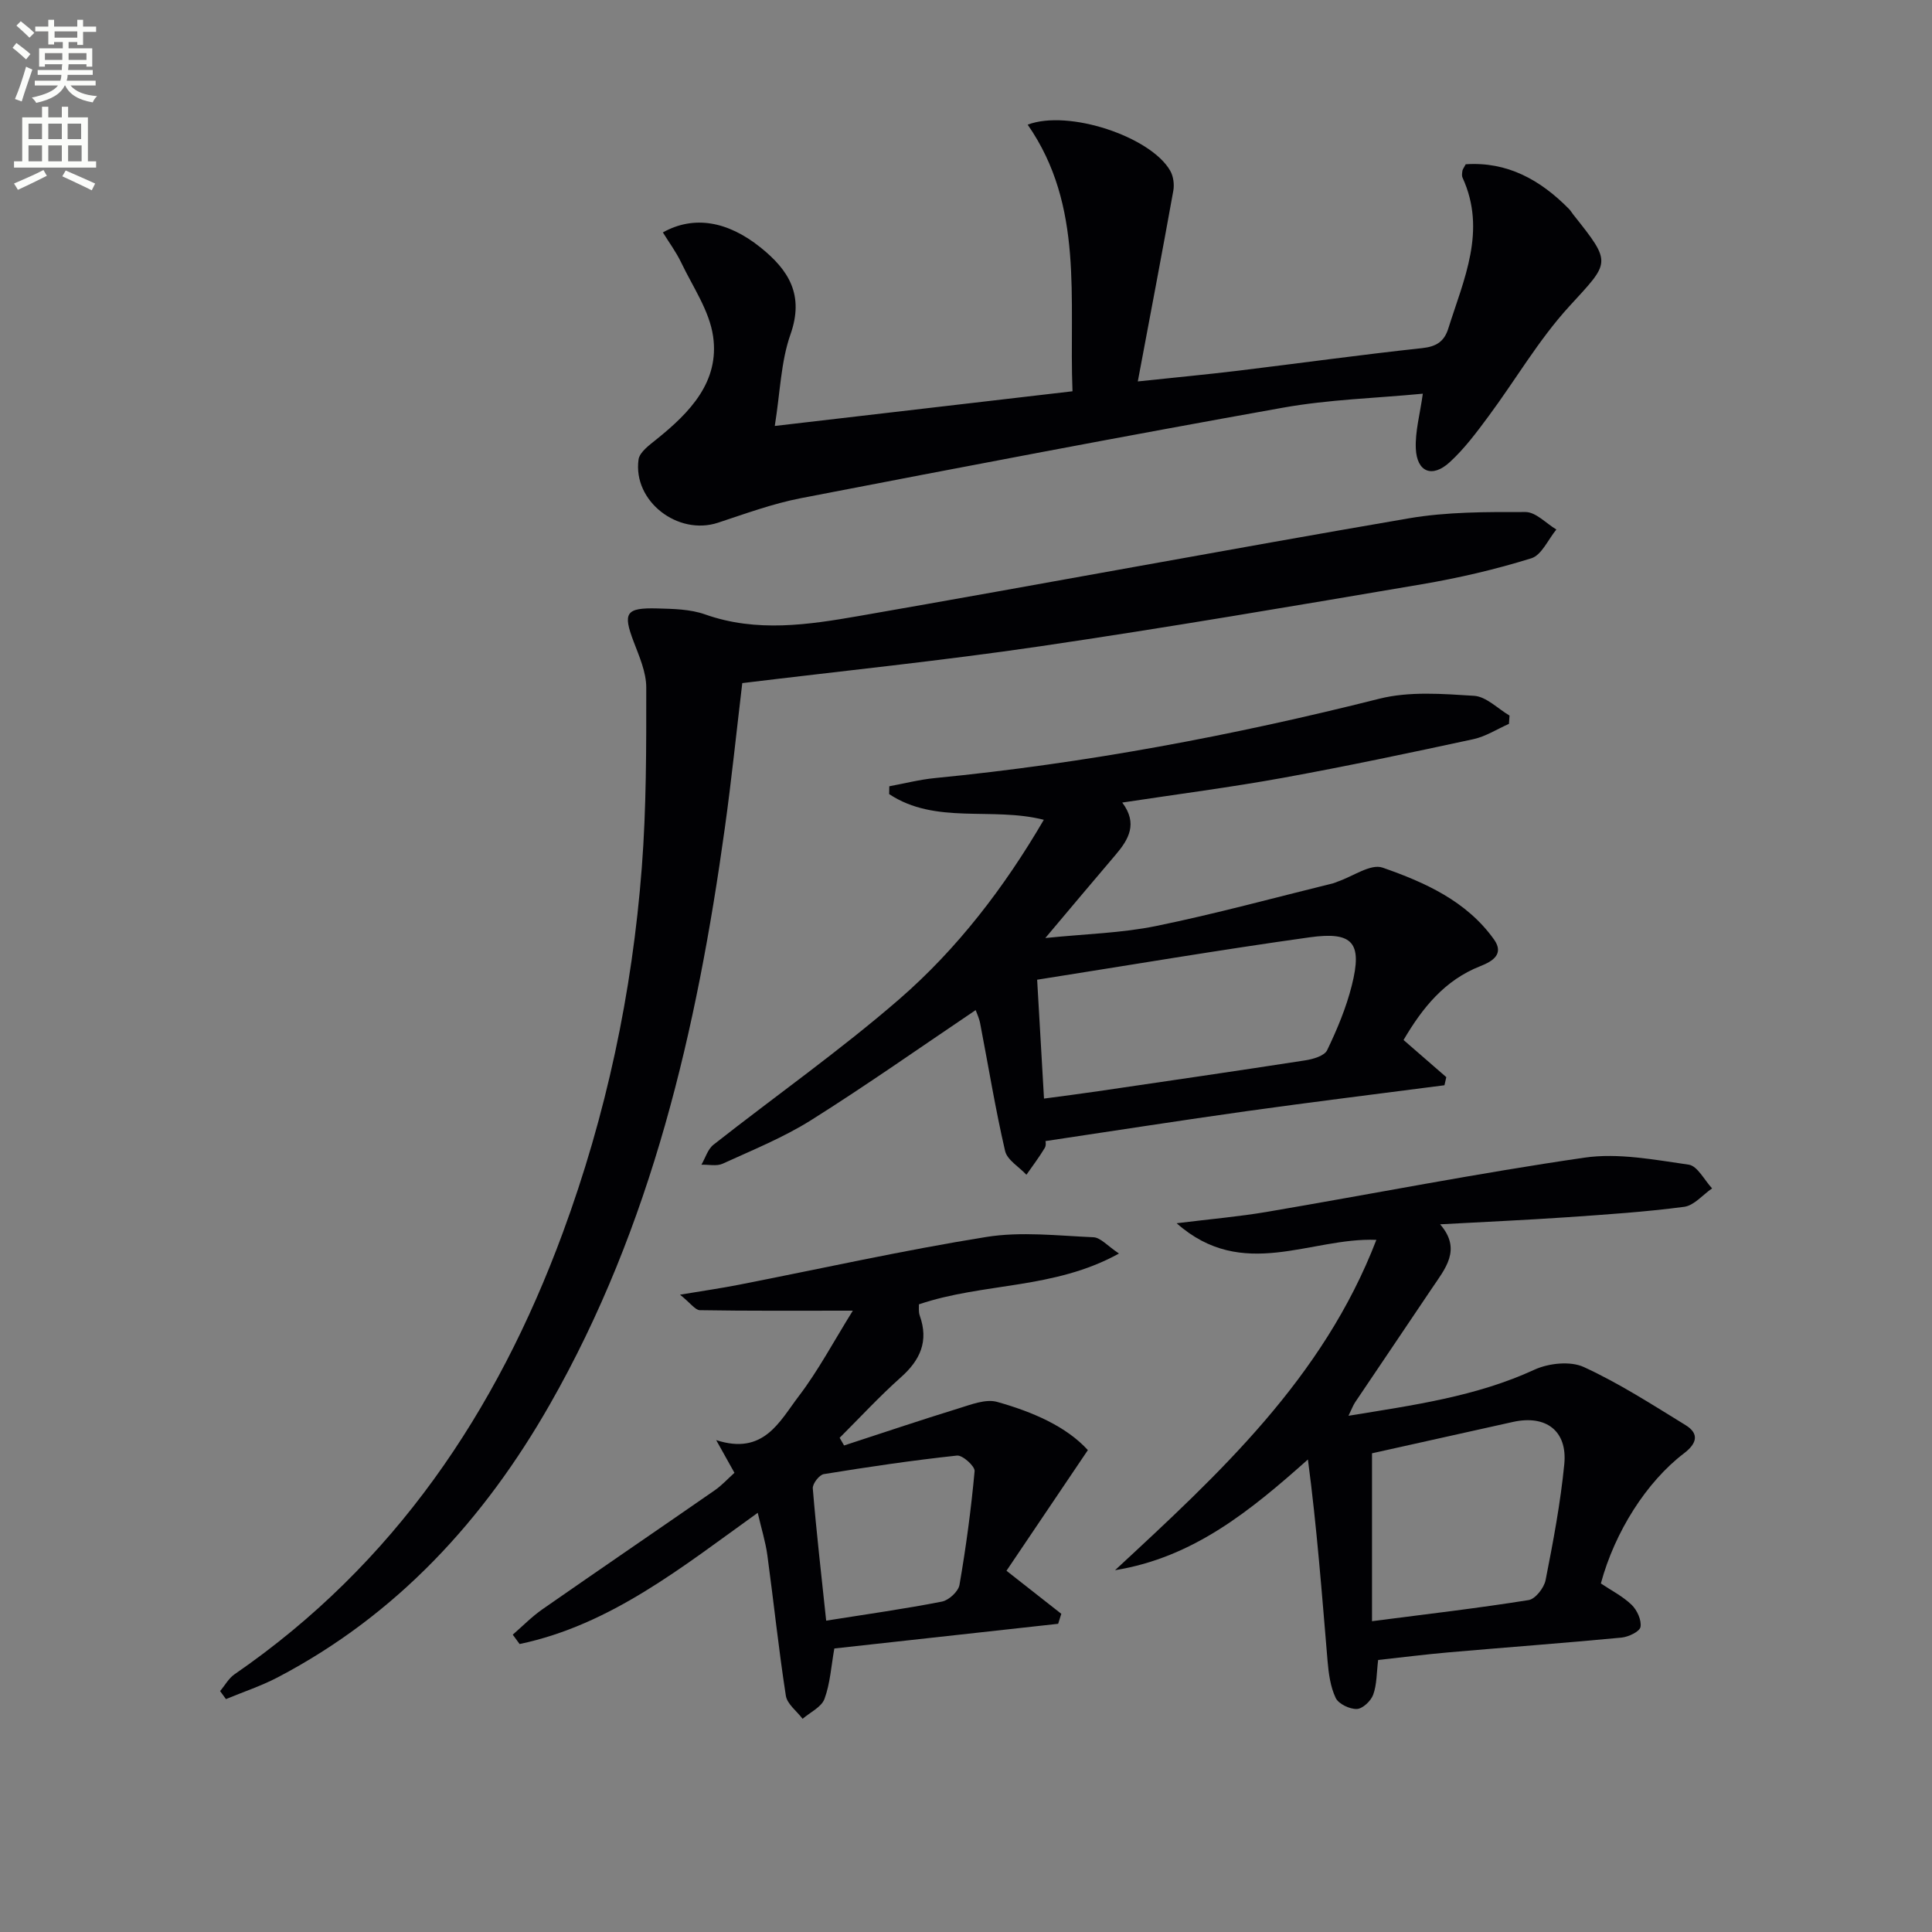
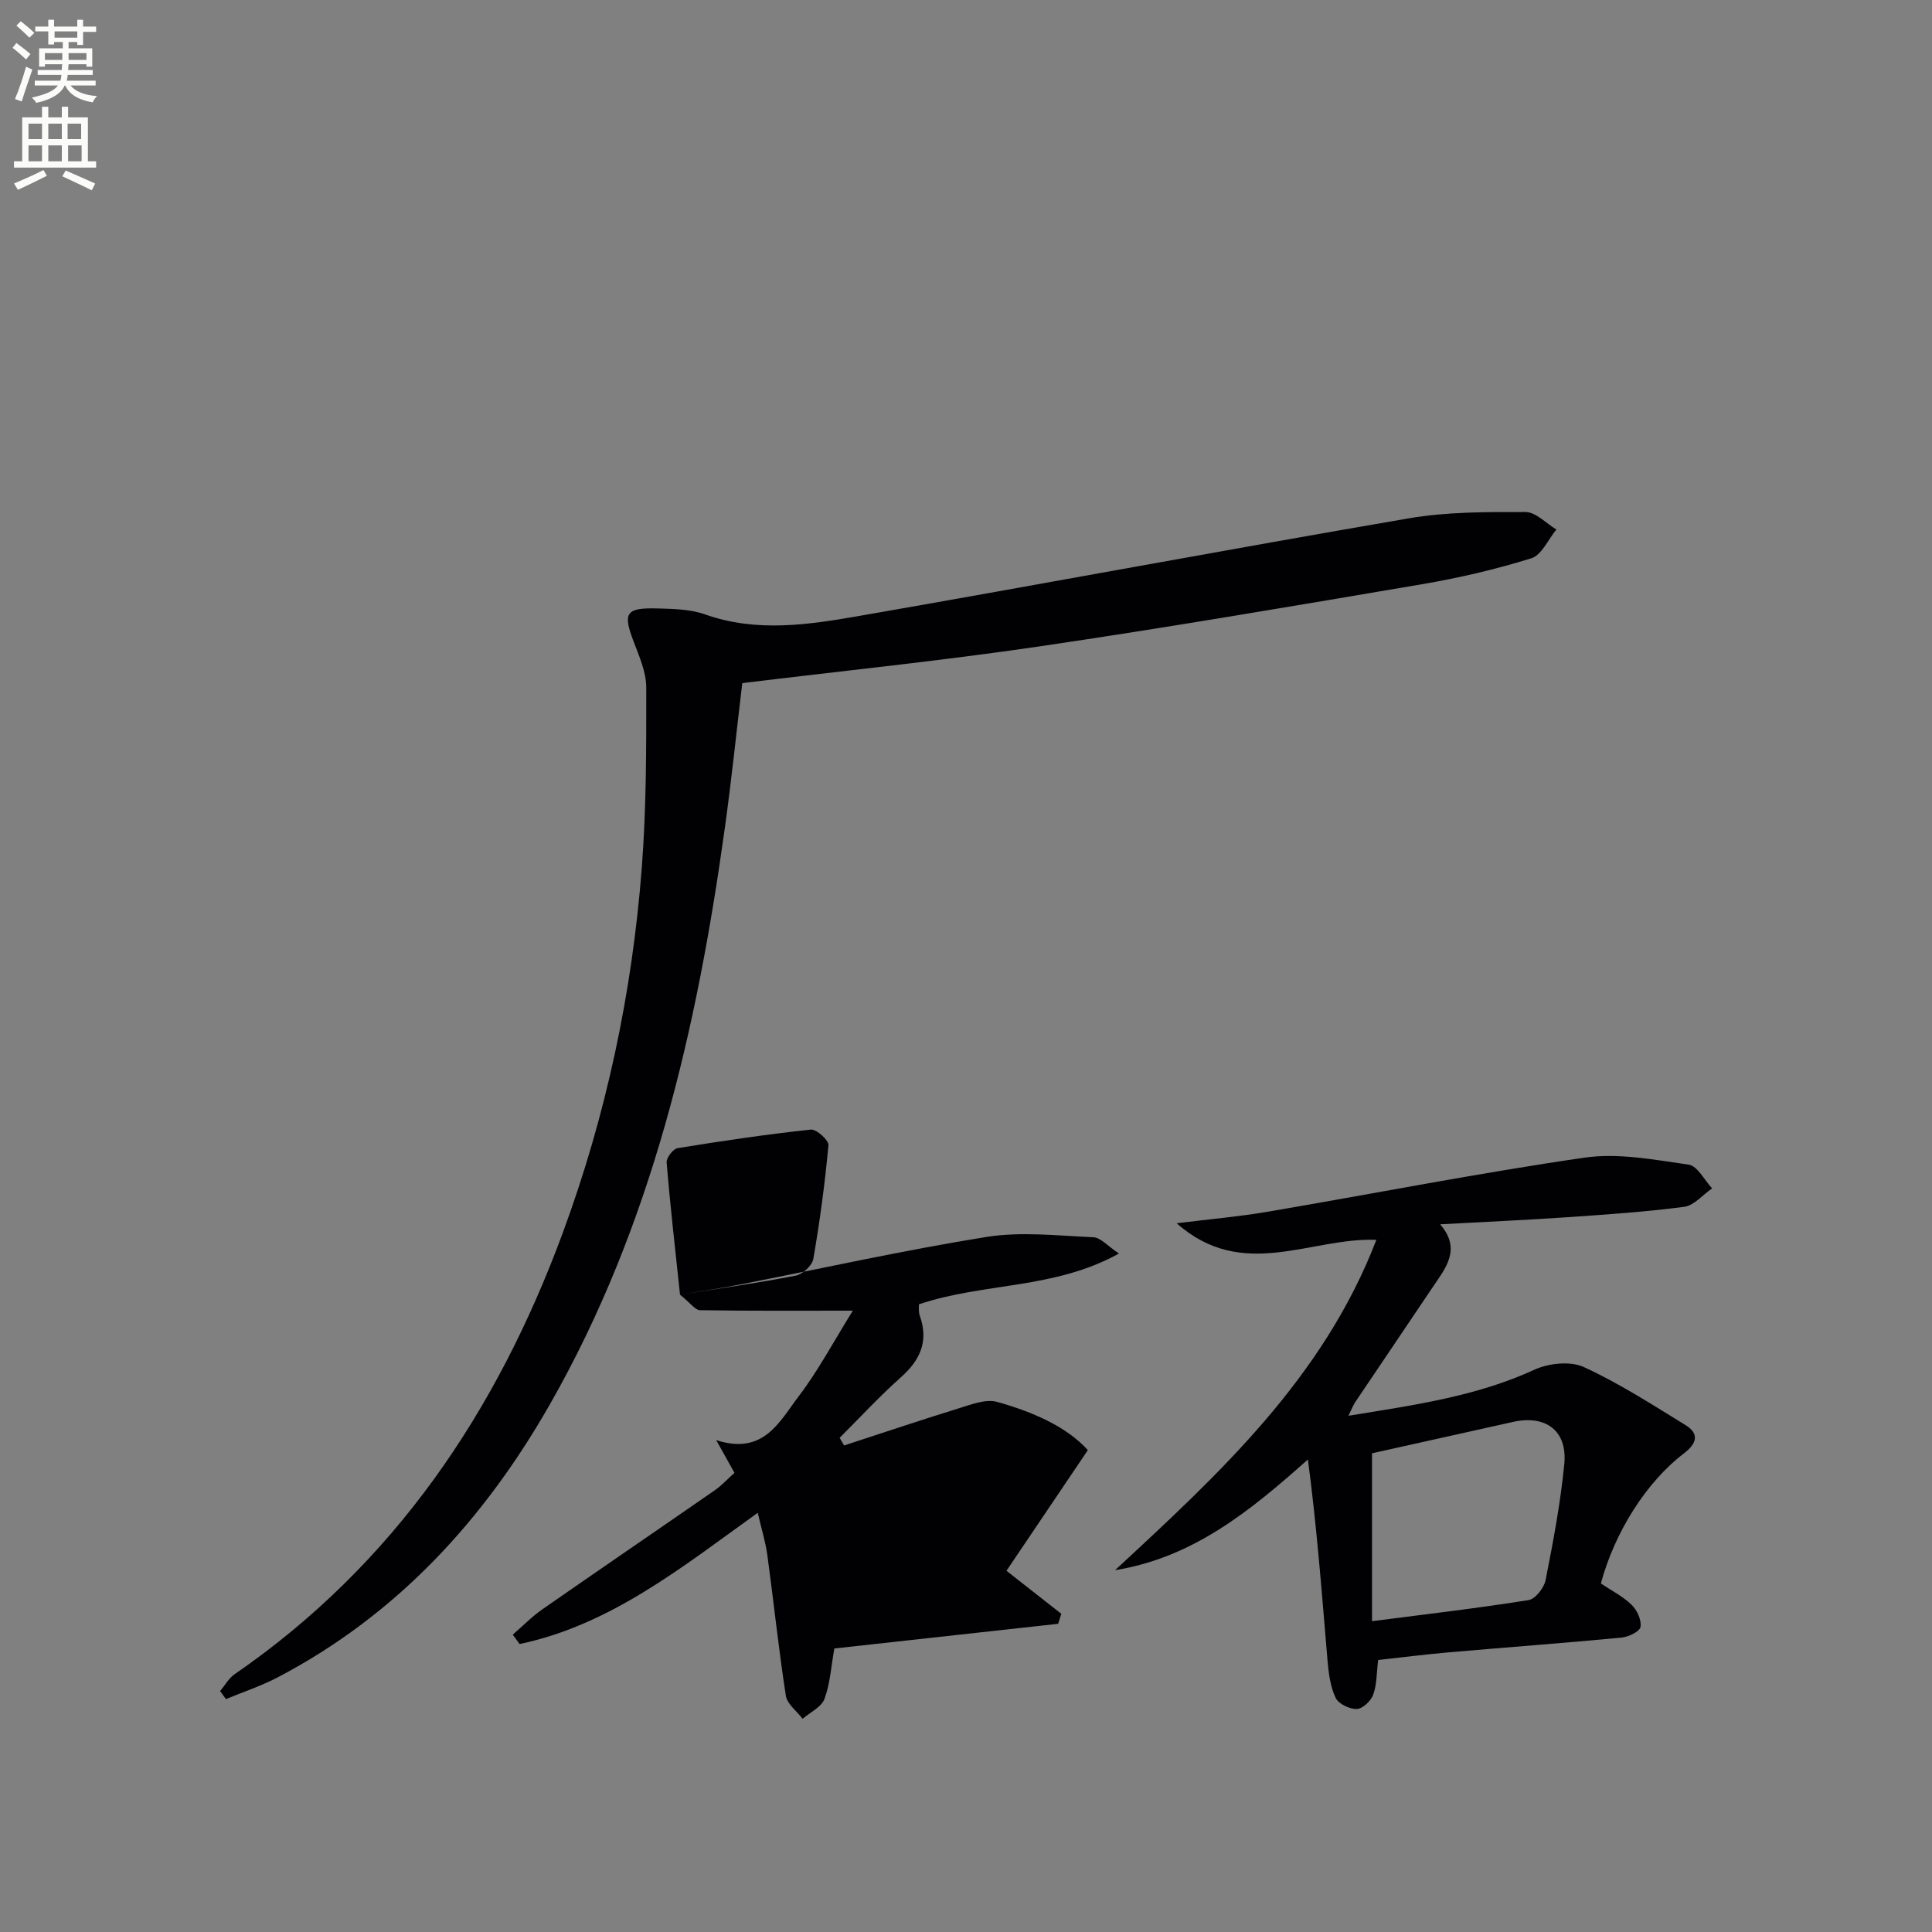
<svg xmlns="http://www.w3.org/2000/svg" enable-background="new 0 0 400 400" viewBox="0 0 400 400">
  <rect x="0" y="0" width="400" height="400" fill="#808080" stroke="none" />
  <path d="m2.6 9.9.8-1c.9.7 1.9 1.4 2.9 2.3l-.9 1.1c-1.1-1-2-1.8-2.8-2.4zm.5 10.6c.9-2.1 1.6-4.3 2.3-6.7.4.2.8.4 1.3.6-.7 2.1-1.5 4.3-2.2 6.6zm.3-15.2.9-.9c1 .8 2 1.6 2.8 2.4l-1 1c-.9-.9-1.8-1.7-2.7-2.5zm12.6-1.2h1.2v1.4h2.7v1.1h-2.7v2.7h-1.2v-.6h-1.8v1.3h4.9v3.8h-1.2v-.5h-3.7c0 .4-.1.9-.1 1.2h5.1v1h-5.2c0 .5-.1.9-.2 1.2h6v1h-5.2c1.1 1.3 2.9 2 5.5 2.2-.4.4-.7.8-.9 1.3-2.9-.5-4.8-1.6-5.7-3.5h-.1c-.8 1.7-2.7 2.9-5.9 3.6-.2-.4-.6-.8-.9-1.1 2.8-.6 4.6-1.4 5.4-2.5h-4.8v-1h5.3c.1-.3.2-.7.2-1.2h-4.9v-1h5c0-.4 0-.8.1-1.2h-3.6v.5h-1.2v-3.8h4.9v-1.3h-1.8v.5h-1.2v-2.7h-2.7v-1h2.7v-1.4h1.2v1.4h4.8zm-6.7 8.3h3.6c0-.4 0-.9 0-1.4h-3.6zm1.9-4.6h4.8v-1.3h-4.7v1.3zm6.7 3.2h-3.7v1.4h3.7z" fill="#fbfcfa" />
  <path d="m8.7 22.1h1.3v2.2h2.8v-2.2h1.3v2.2h4.1v9.1h1.7v1.3h-17v-1.3h1.7v-9.1h4.1zm.3 13.1.7 1.2c-1.8.9-3.8 1.9-6 2.9-.2-.4-.5-.8-.8-1.3 2.3-1 4.4-1.9 6.1-2.8zm-3.1-6.4h2.8v-3.2h-2.8zm0 4.6h2.8v-3.3h-2.8zm4.1-4.6h2.8v-3.2h-2.8zm0 4.6h2.8v-3.3h-2.8zm3.6 1.9c2.1.9 4.1 1.8 6.1 2.7l-.7 1.4c-2.2-1.1-4.2-2-6.1-2.9zm3.2-9.7h-2.8v3.2h2.8zm-2.7 7.8h2.8v-3.3h-2.8z" fill="#fbfcfa" />
  <g fill="#010104">
    <path d="m45.57 350.12c.99-1.17 1.77-2.64 2.99-3.48 33.03-22.75 54.27-54.3 67.95-91.38 9.01-24.42 14.38-49.73 16.37-75.66.95-12.37.93-24.84.92-37.26 0-3.18-1.45-6.44-2.62-9.52-2.25-5.93-1.64-7.03 4.92-6.85 3.31.09 6.8.15 9.86 1.23 10.68 3.79 21.39 2.16 31.96.32 37.93-6.6 75.78-13.69 113.73-20.2 7.92-1.36 16.13-1.33 24.2-1.31 2.13 0 4.25 2.35 6.38 3.62-1.71 2.06-3.05 5.3-5.19 5.96-7.4 2.3-15.01 4.07-22.65 5.37-26.34 4.47-52.69 8.97-79.12 12.86-20.36 2.99-40.85 5.08-61.59 7.61-1.19 9.96-2.22 20-3.61 29.99-5.78 41.7-15.12 82.36-36.24 119.37-13.63 23.89-31.67 43.56-56.34 56.49-3.42 1.79-7.13 3.01-10.71 4.5-.41-.54-.81-1.1-1.21-1.66z" />
-     <path d="m303.46 34.01c8.59-.58 15.44 3.21 21.37 9.24.35.35.6.8.91 1.19 8.1 10.18 7.61 9.74-.86 19.01-6.32 6.91-11.11 15.21-16.73 22.78-2.46 3.32-4.98 6.7-8.01 9.47-3.62 3.31-6.78 2.05-7.01-2.81-.16-3.55.87-7.16 1.45-11.38-9.67.93-19.45 1.19-28.98 2.9-33.31 5.95-66.55 12.31-99.78 18.73-5.83 1.13-11.49 3.21-17.16 5.08-8.3 2.74-17.64-4.43-16.46-13.06.21-1.57 2.3-3.05 3.78-4.25 6.86-5.52 13.01-11.88 11.66-21.27-.76-5.31-4.21-10.26-6.61-15.29-1.04-2.17-2.5-4.14-3.79-6.23 6.43-3.59 13.43-2.32 20.18 3.08 5.89 4.71 9.12 9.86 6.24 18.03-1.99 5.64-2.12 11.93-3.25 18.96 21.03-2.45 40.92-4.77 61.64-7.18-.76-19.17 2.46-38.31-9.28-55.2 8.45-3.21 25.48 2.48 29.51 9.54.66 1.15.88 2.84.64 4.15-2.31 12.85-4.76 25.67-7.35 39.47 7.77-.82 14.29-1.44 20.78-2.22 12.69-1.54 25.36-3.3 38.07-4.67 2.95-.32 4.57-1.34 5.43-4.05 3.21-10.21 7.99-20.26 2.95-31.26-.19-.41-.08-.99-.01-1.47.07-.31.31-.59.67-1.29z" />
-     <path d="m202 209.13c-11.45 7.71-22.57 15.55-34.08 22.79-5.73 3.6-12.11 6.18-18.3 9.01-1.24.57-2.92.16-4.4.21.82-1.4 1.31-3.21 2.5-4.14 12.79-10.06 26.15-19.46 38.43-30.1 12.07-10.47 21.79-23.18 29.96-37.17-10.75-2.74-22.38 1.06-32.02-5.32.01-.54.02-1.08.03-1.62 3.15-.58 6.28-1.39 9.46-1.7 31.09-3.04 61.68-8.79 91.97-16.42 6.23-1.57 13.11-1.02 19.64-.61 2.52.16 4.9 2.65 7.34 4.09-.04.57-.08 1.15-.12 1.72-2.45 1.08-4.8 2.61-7.37 3.17-13.12 2.83-26.27 5.61-39.47 8.01-10.75 1.95-21.6 3.35-33.22 5.11 3.27 4.35 1.33 7.64-1.38 10.82-4.6 5.39-9.15 10.82-14.55 17.23 8.34-.86 15.77-1.02 22.94-2.49 12.32-2.52 24.47-5.85 36.68-8.85.32-.08.62-.24.93-.35 3.12-1.06 6.81-3.74 9.27-2.89 8.76 3.05 17.41 6.92 23.08 14.88 2.16 3.03-.32 4.53-2.81 5.51-7.39 2.9-12 8.61-15.92 15.3 3.05 2.65 5.95 5.17 8.85 7.69-.13.56-.26 1.12-.38 1.68-13.63 1.77-27.27 3.45-40.87 5.35-13.76 1.93-27.49 4.08-41.75 6.21.01-.1.22.82-.13 1.41-1.15 1.92-2.52 3.72-3.8 5.56-1.53-1.64-3.99-3.06-4.42-4.94-2.02-8.71-3.45-17.56-5.15-26.35-.2-1.1-.7-2.12-.94-2.8zm14.15 18.32c4.08-.55 7.66-1 11.23-1.53 14.28-2.1 28.57-4.17 42.83-6.38 1.64-.25 4-.93 4.56-2.11 2.07-4.3 3.95-8.8 5.11-13.42 2.21-8.8.28-11.2-8.73-9.95-18.69 2.61-37.31 5.77-56.42 8.78.47 8.09.94 16.15 1.42 24.61z" />
    <path d="m230.86 325.09c21.53-19.95 43.07-39.72 54.1-68.39-13.63-.56-27.65 8.68-41.35-3.44 7.13-.88 12.97-1.38 18.72-2.36 21.91-3.73 43.73-8.03 65.71-11.22 7-1.02 14.45.43 21.59 1.45 1.81.26 3.24 3.2 4.84 4.91-1.92 1.32-3.72 3.54-5.78 3.82-8.06 1.06-16.2 1.6-24.32 2.16-8.45.58-16.92.95-26.21 1.46 4.55 5.24 1.02 9.2-1.72 13.29-5.27 7.86-10.59 15.69-15.87 23.55-.44.66-.71 1.43-1.38 2.8 13.51-2.21 26.39-3.97 38.5-9.54 2.94-1.35 7.43-1.83 10.22-.55 7.32 3.36 14.17 7.79 21.06 12.02 2.93 1.8 2.31 3.84-.3 5.83-7.79 5.93-14.35 16.29-17.23 26.96 2.1 1.41 4.51 2.63 6.37 4.42 1.13 1.09 2.08 3.17 1.84 4.58-.17.96-2.49 2.07-3.94 2.21-11.91 1.13-23.83 2.01-35.75 3.05-4.93.43-9.84 1.06-14.63 1.58-.33 2.69-.26 5.1-1.03 7.2-.47 1.29-2.19 2.91-3.39 2.95-1.49.04-3.78-1.05-4.37-2.29-1.09-2.29-1.46-5.04-1.68-7.63-1.17-13.83-2.21-27.67-4.07-41.74-11.92 10.62-23.74 20.3-39.93 22.92zm53.2-24.2v34.76c11.47-1.48 21.98-2.7 32.42-4.37 1.4-.22 3.21-2.54 3.52-4.14 1.57-7.95 3.08-15.95 3.87-24.01.67-6.9-3.8-10.24-10.6-8.74-9.84 2.18-19.68 4.38-29.21 6.5z" />
-     <path d="m140.79 268.05c4.93-.82 8.59-1.35 12.21-2.06 17.07-3.34 34.05-7.14 51.21-9.89 7.21-1.16 14.79-.26 22.18.06 1.48.07 2.89 1.78 5.28 3.37-13.49 7.47-28.02 5.98-41.42 10.52.03.51-.12 1.51.18 2.35 1.88 5.28.1 9.2-3.94 12.78-4.42 3.94-8.45 8.31-12.65 12.5.31.53.61 1.06.92 1.59 7.88-2.57 15.73-5.22 23.65-7.66 2.61-.8 5.67-2.03 8.04-1.36 7.33 2.05 14.34 5.09 18.78 9.98-5.85 8.68-11.4 16.9-16.85 24.98 4.39 3.44 7.87 6.18 11.35 8.91-.22.69-.43 1.38-.65 2.07-15.51 1.71-31.02 3.42-46.34 5.11-.66 3.7-.86 7.25-2.04 10.44-.63 1.7-2.96 2.77-4.53 4.12-1.2-1.59-3.2-3.05-3.47-4.79-1.5-9.67-2.51-19.41-3.83-29.11-.38-2.76-1.23-5.45-1.99-8.75-15.7 11.26-30.44 23.2-49.3 27.17-.47-.65-.95-1.3-1.42-1.94 2.03-1.76 3.93-3.71 6.12-5.24 11.86-8.26 23.8-16.4 35.67-24.63 1.48-1.02 2.72-2.39 4.11-3.64-1.12-2-2.12-3.81-3.78-6.77 9.84 3.2 13.11-3.87 17.06-9.05 4.06-5.32 7.23-11.33 11.23-17.75-11.56 0-21.63.07-31.7-.1-.96-.05-1.93-1.49-4.08-3.21zm30.26 67.49c8.62-1.37 16.34-2.45 23.98-3.95 1.42-.28 3.38-2.09 3.62-3.45 1.35-7.8 2.41-15.67 3.13-23.56.09-1.01-2.5-3.35-3.65-3.22-9.22.99-18.41 2.35-27.57 3.84-.94.15-2.36 2-2.28 2.96.73 8.89 1.75 17.75 2.77 27.38z" />
+     <path d="m140.79 268.05c4.93-.82 8.59-1.35 12.21-2.06 17.07-3.34 34.05-7.14 51.21-9.89 7.21-1.16 14.79-.26 22.18.06 1.48.07 2.89 1.78 5.28 3.37-13.49 7.47-28.02 5.98-41.42 10.52.03.51-.12 1.51.18 2.35 1.88 5.28.1 9.2-3.94 12.78-4.42 3.94-8.45 8.31-12.65 12.5.31.53.61 1.06.92 1.59 7.88-2.57 15.73-5.22 23.65-7.66 2.61-.8 5.67-2.03 8.04-1.36 7.33 2.05 14.34 5.09 18.78 9.98-5.85 8.68-11.4 16.9-16.85 24.98 4.39 3.44 7.87 6.18 11.35 8.91-.22.69-.43 1.38-.65 2.07-15.51 1.71-31.02 3.42-46.34 5.11-.66 3.7-.86 7.25-2.04 10.44-.63 1.7-2.96 2.77-4.53 4.12-1.2-1.59-3.2-3.05-3.47-4.79-1.5-9.67-2.51-19.41-3.83-29.11-.38-2.76-1.23-5.45-1.99-8.75-15.7 11.26-30.44 23.2-49.3 27.17-.47-.65-.95-1.3-1.42-1.94 2.03-1.76 3.93-3.71 6.12-5.24 11.86-8.26 23.8-16.4 35.67-24.63 1.48-1.02 2.72-2.39 4.11-3.64-1.12-2-2.12-3.81-3.78-6.77 9.84 3.2 13.11-3.87 17.06-9.05 4.06-5.32 7.23-11.33 11.23-17.75-11.56 0-21.63.07-31.7-.1-.96-.05-1.93-1.49-4.08-3.21zc8.62-1.37 16.34-2.45 23.98-3.95 1.42-.28 3.38-2.09 3.62-3.45 1.35-7.8 2.41-15.67 3.13-23.56.09-1.01-2.5-3.35-3.65-3.22-9.22.99-18.41 2.35-27.57 3.84-.94.15-2.36 2-2.28 2.96.73 8.89 1.75 17.75 2.77 27.38z" />
  </g>
</svg>